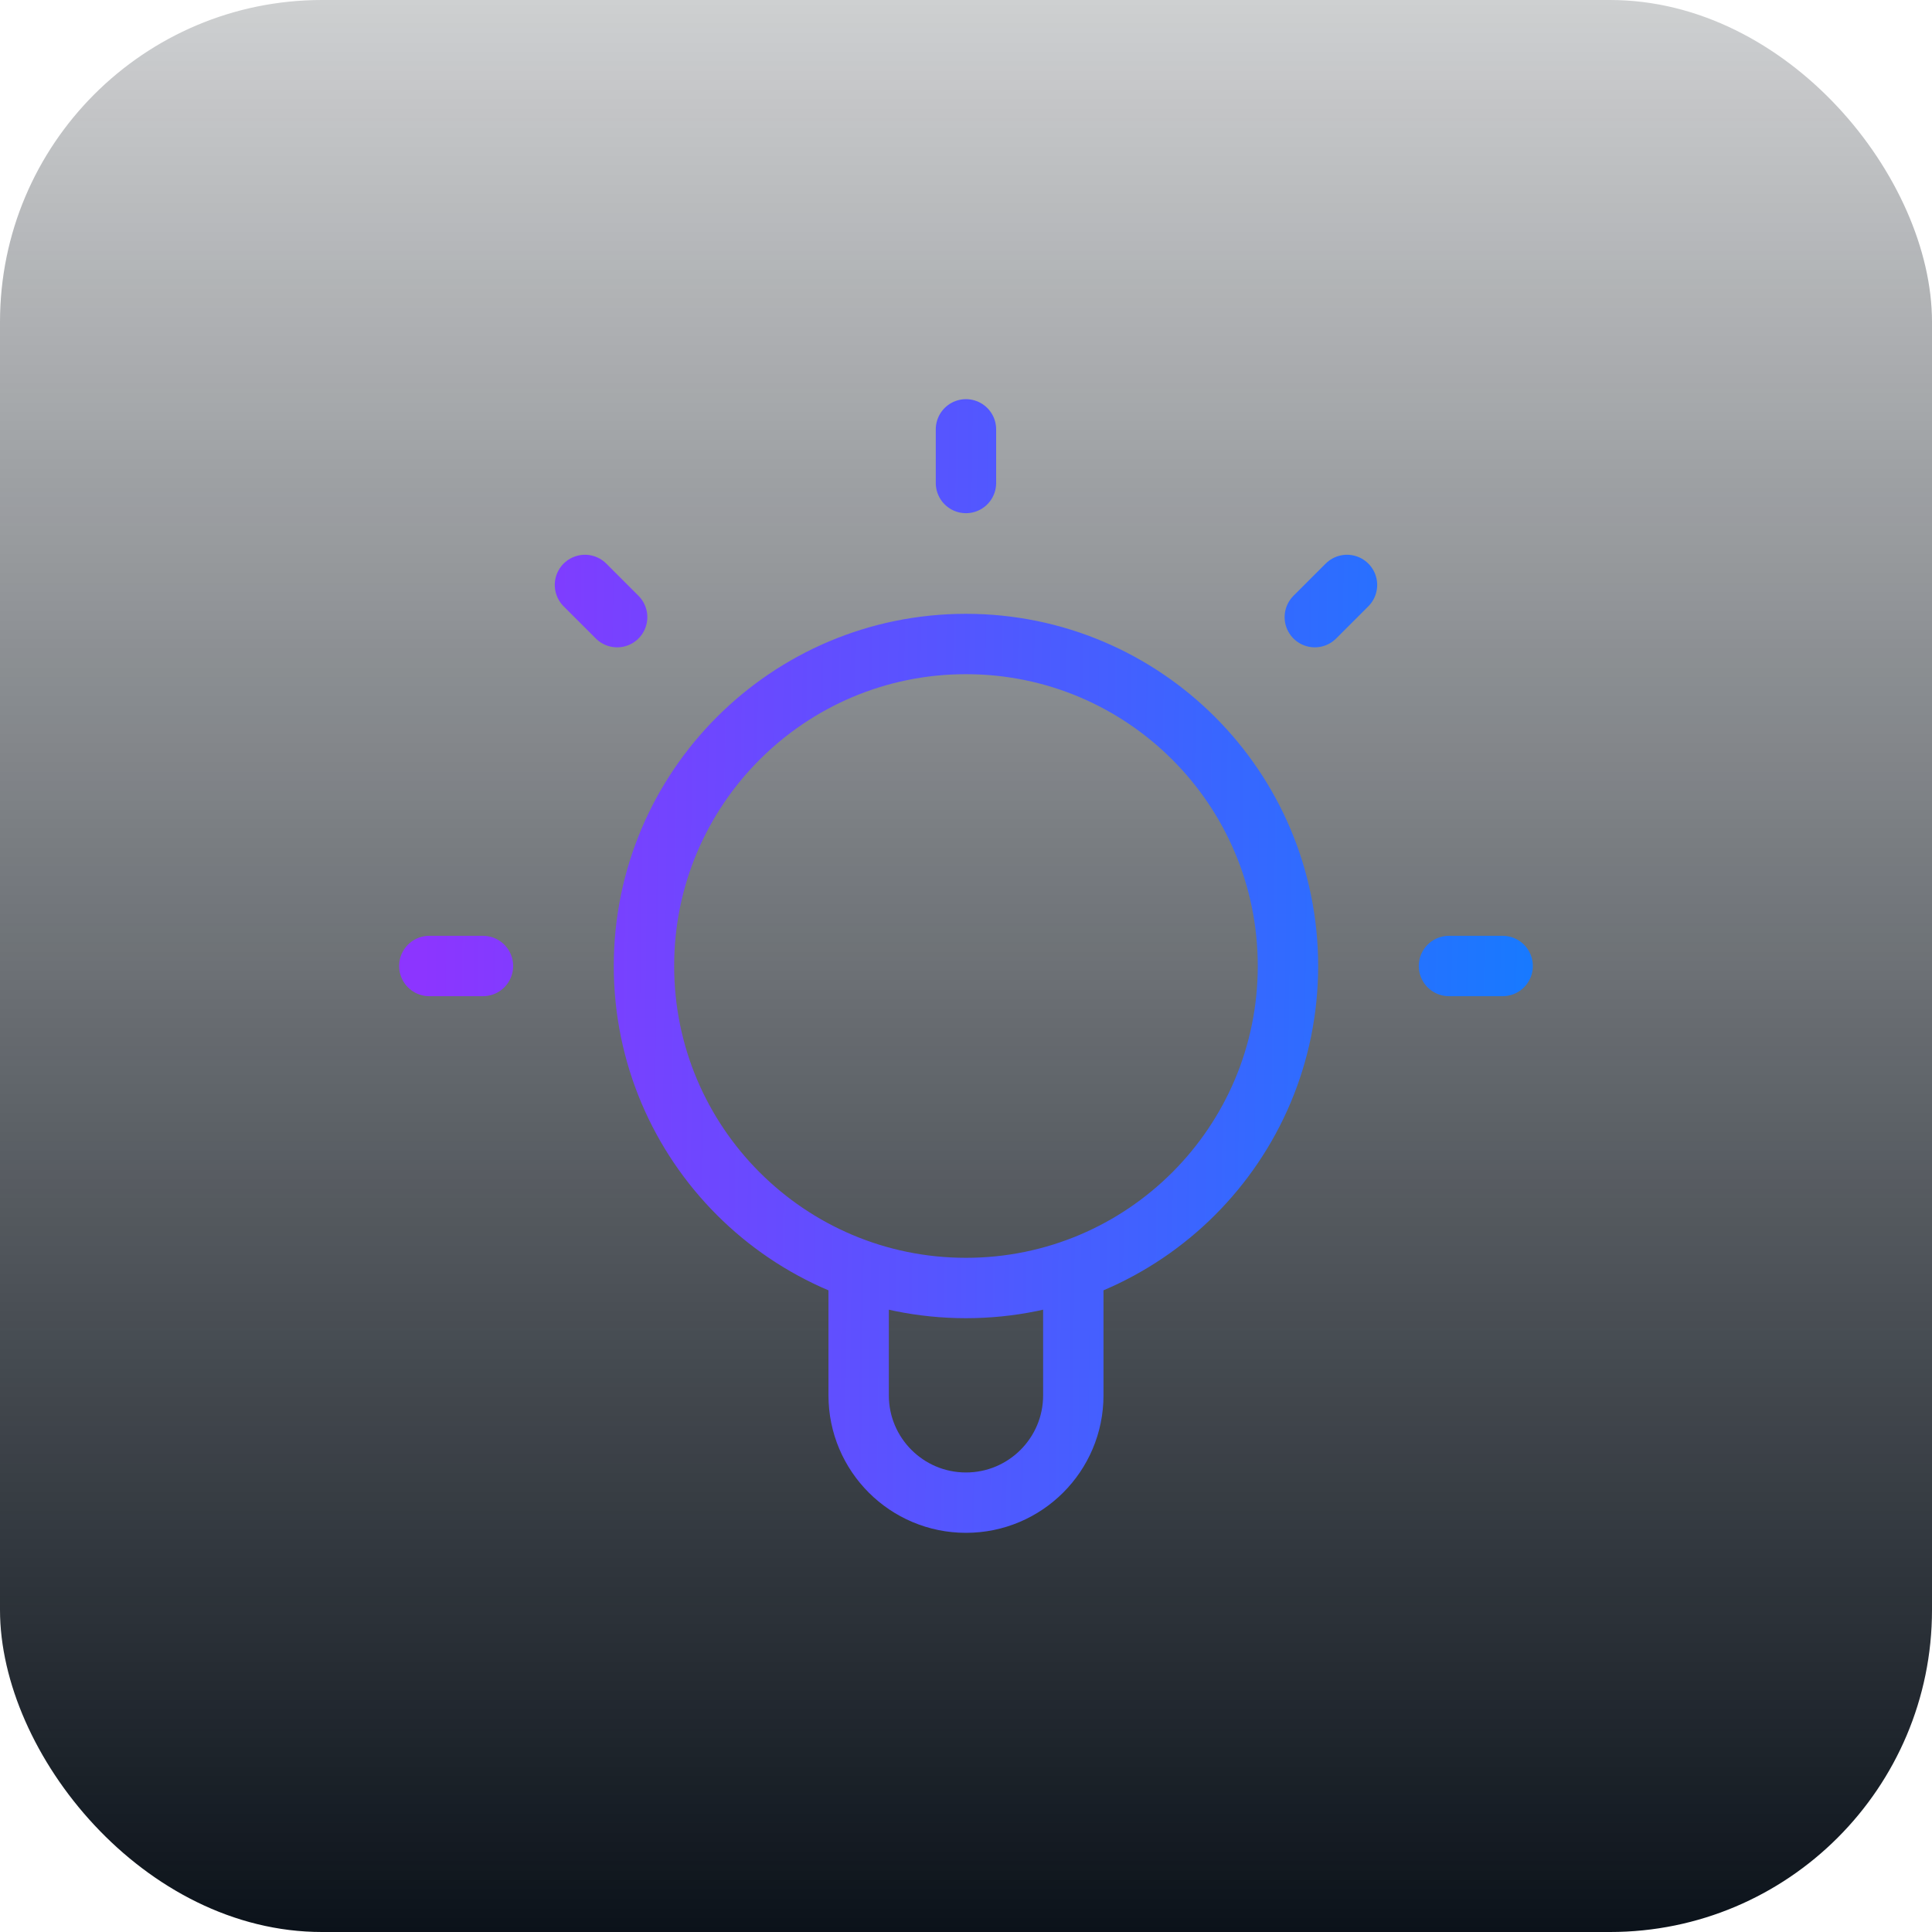
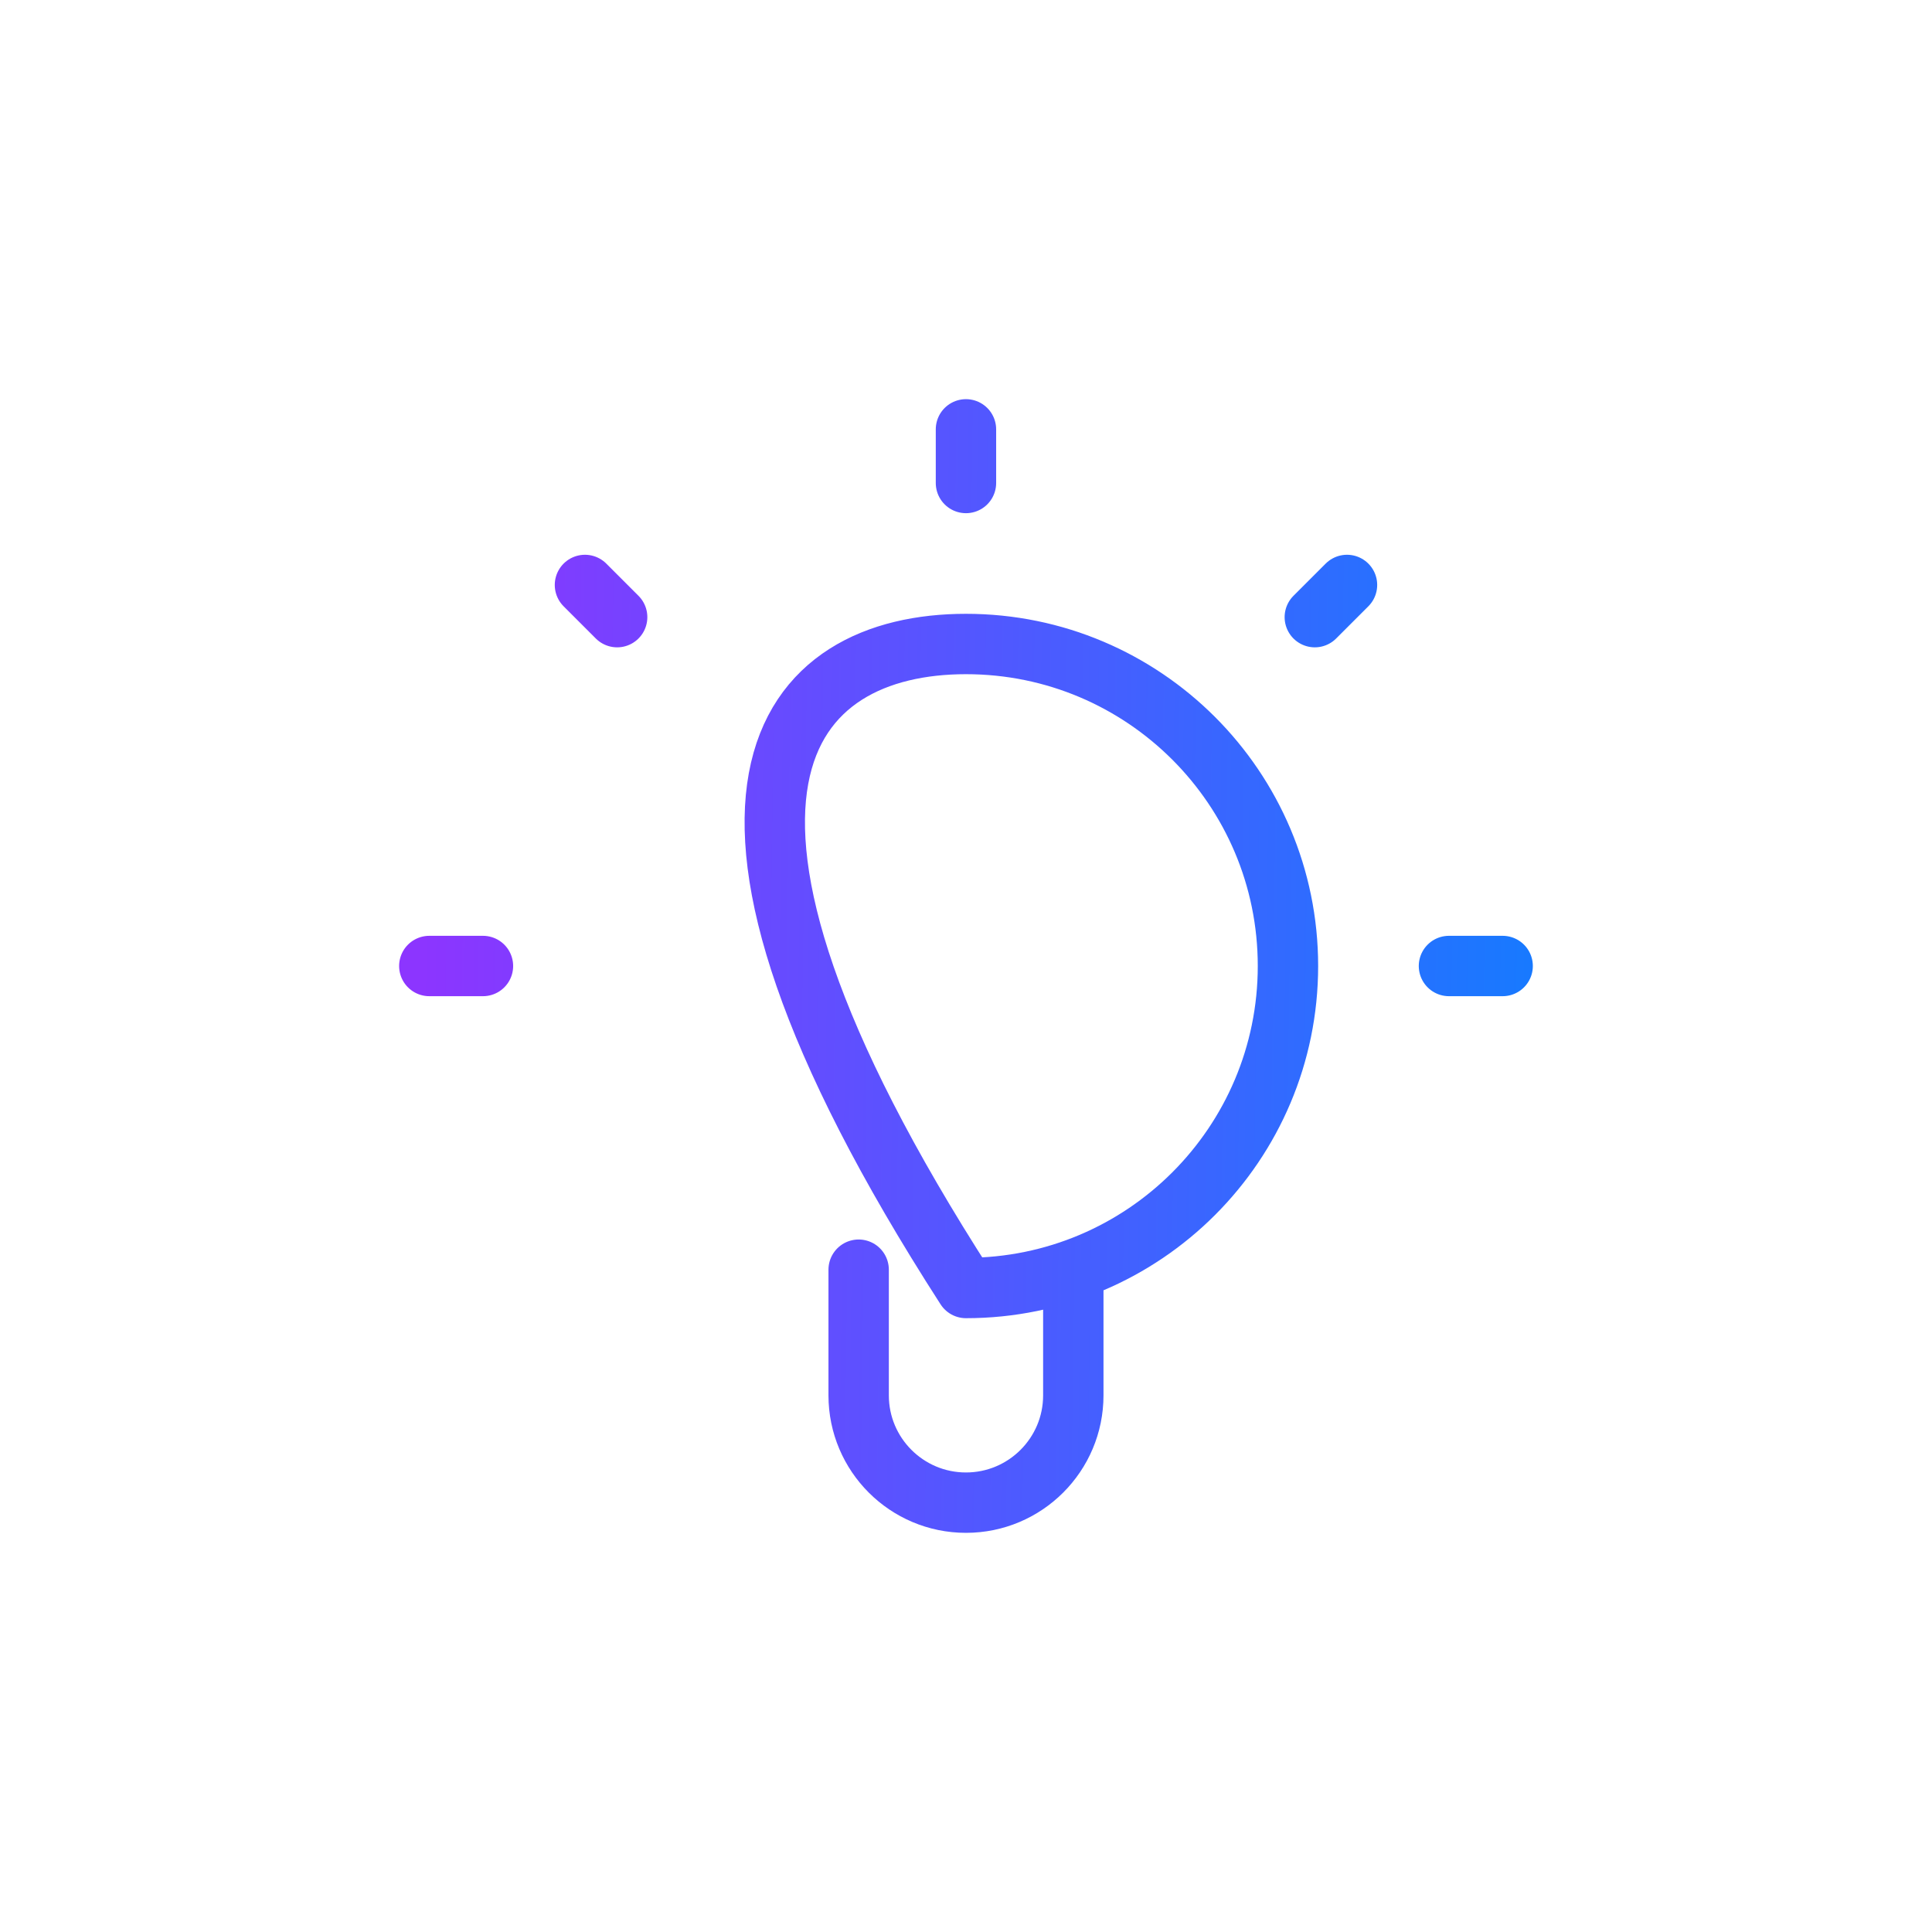
<svg xmlns="http://www.w3.org/2000/svg" width="48" height="48" viewBox="0 0 48 48" fill="none">
-   <rect width="48" height="48" rx="8" fill="url(#paint0_linear_4526_7860)" />
-   <path d="M21.333 31.545V34.667C21.333 36.139 22.527 37.333 23.999 37.333C25.472 37.333 26.666 36.139 26.666 34.667V31.545M23.999 10.667V12M11.999 24H10.666M15.333 15.333L14.533 14.533M32.666 15.333L33.466 14.533M37.333 24H35.999M31.999 24C31.999 28.418 28.418 32 23.999 32C19.581 32 15.999 28.418 15.999 24C15.999 19.582 19.581 16 23.999 16C28.418 16 31.999 19.582 31.999 24Z" stroke="url(#paint1_linear_4526_7860)" stroke-width="1.5" stroke-linecap="round" stroke-linejoin="round" />
+   <path d="M21.333 31.545V34.667C21.333 36.139 22.527 37.333 23.999 37.333C25.472 37.333 26.666 36.139 26.666 34.667V31.545M23.999 10.667V12M11.999 24H10.666M15.333 15.333L14.533 14.533M32.666 15.333L33.466 14.533M37.333 24H35.999M31.999 24C31.999 28.418 28.418 32 23.999 32C15.999 19.582 19.581 16 23.999 16C28.418 16 31.999 19.582 31.999 24Z" stroke="url(#paint1_linear_4526_7860)" stroke-width="1.5" stroke-linecap="round" stroke-linejoin="round" />
  <defs>
    <linearGradient id="paint0_linear_4526_7860" x1="24" y1="0" x2="24" y2="48" gradientUnits="userSpaceOnUse">
      <stop stop-color="#0B121A" stop-opacity="0.2" />
      <stop offset="1" stop-color="#0B121A" />
    </linearGradient>
    <linearGradient id="paint1_linear_4526_7860" x1="10.666" y1="10.489" x2="38.866" y2="10.88" gradientUnits="userSpaceOnUse">
      <stop stop-color="#8C35FF" />
      <stop offset="1" stop-color="#157BFF" />
    </linearGradient>
  </defs>
</svg>